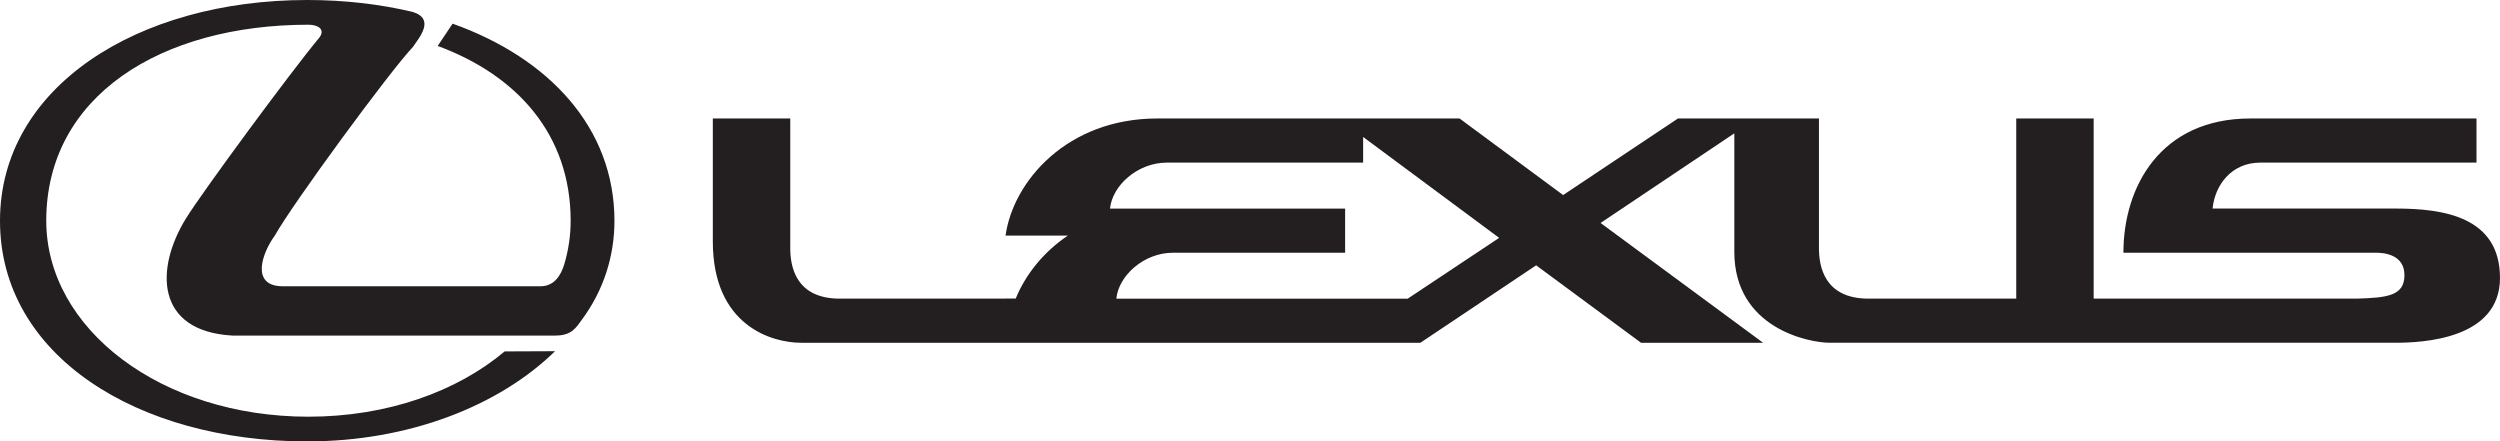
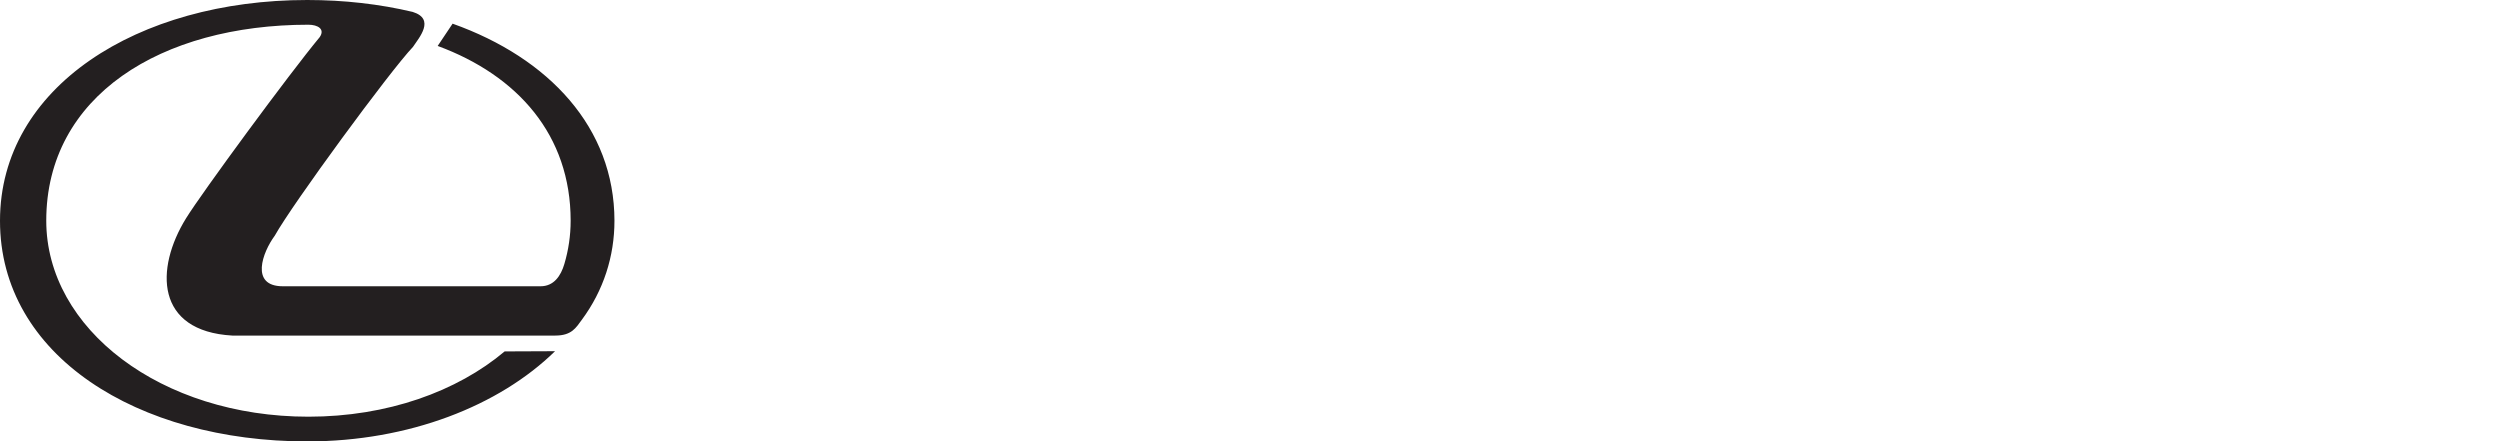
<svg xmlns="http://www.w3.org/2000/svg" xmlns:ns1="http://www.inkscape.org/namespaces/inkscape" version="1.1" id="Layer_1" x="0px" y="0px" width="606" height="107" viewBox="0 0 606 107" enable-background="new 0 0 666.142 870.236" xml:space="preserve">
-   <path style="fill:#231f20;fill-rule:evenodd" ns1:connector-curvature="0" clip-rule="evenodd" d="m 580.764,50.553 h -44.433 c 0.542,-5.565 4.473,-11.135 11.57,-11.135 h 52.405 V 28.719 h -54.804 c -21.839,0 -30.788,16.598 -30.788,32.538 h 61.133 c 2.074,0 6.991,0.435 6.991,5.454 0,5.023 -4.255,5.463 -11.57,5.676 H 507.506 V 28.719 h -18.77 v 43.669 h -35.816 c -10.806,0 -12.006,-7.968 -12.006,-12.227 V 28.719 H 406.742 L 378.902,47.28 353.794,28.719 h -73.258 c -21.834,0 -34.937,15.177 -36.793,28.386 h 15.1 c -6.035,4.072 -10.311,9.586 -12.637,15.266 l -42.636,0.017 c -10.811,0 -12.01,-7.968 -12.01,-12.227 V 28.719 h -18.774 v 29.807 c 0,20.524 14.413,24.562 21.399,24.562 h 150.114 l 28.061,-18.774 25.432,18.774 h 29.589 L 387.98,54.048 420.399,32.321 v 28.714 c 0,18.561 18.126,22.052 23.145,22.052 h 137.016 c 6.769,0 25.437,-0.875 25.437,-15.719 -0.013,-14.848 -13.764,-16.815 -25.232,-16.815 M 341.234,72.392 h -70.633 c 0.542,-5.565 6.658,-11.131 13.751,-11.131 h 41.706 V 50.557 h -56.993 c 0.546,-5.565 6.666,-11.135 13.764,-11.135 h 47.595 V 33.2 L 363.397,57.659 341.234,72.392 z" id="path3" clip-path="none" />
  <path style="fill:#231f20;fill-rule:evenodd" ns1:connector-curvature="0" id="path13" d="m 74.466,107 c 24.656,0 46.52,-8.613 60.079,-21.869 l -12.215,0.051 c -11.545,9.714 -28.428,15.825 -47.561,15.825 -35.692,0 -63.557,-21.271 -63.557,-47.51 0,-30.264 27.861,-47.506 63.557,-47.506 2.266,0.009 4.084,1.054 2.723,3.017 C 70.079,17.942 48.965,46.674 45.111,52.896 37.515,65.171 37.694,80.283 56.31,81.342 H 134.583 c 3.999,0 5.015,-1.878 6.457,-3.833 5.245,-7.085 7.908,-15.373 7.904,-24.011 C 148.928,30.951 133.055,14.05 109.71,5.736 l -3.615,5.399 c 19.402,7.157 32.231,21.621 32.231,42.363 0,3.606 -0.525,7.115 -1.524,10.486 -0.862,2.928 -2.561,5.407 -5.774,5.407 H 68.551 c -8.002,0 -4.912,-8.254 -1.95,-12.257 4.298,-7.708 27.839,-39.798 33.511,-45.777 1.447,-2.189 5.497,-6.735 -0.085,-8.472 C 92.054,0.994 83.446,-3.8996999e-6 74.47,-3.8996999e-6 33.341,-3.8996999e-6 0.021,21.117 -3.7642994e-6,53.498 -0.026,86.186 33.336,107 74.466,107" clip-rule="evenodd" clip-path="none" />
</svg>